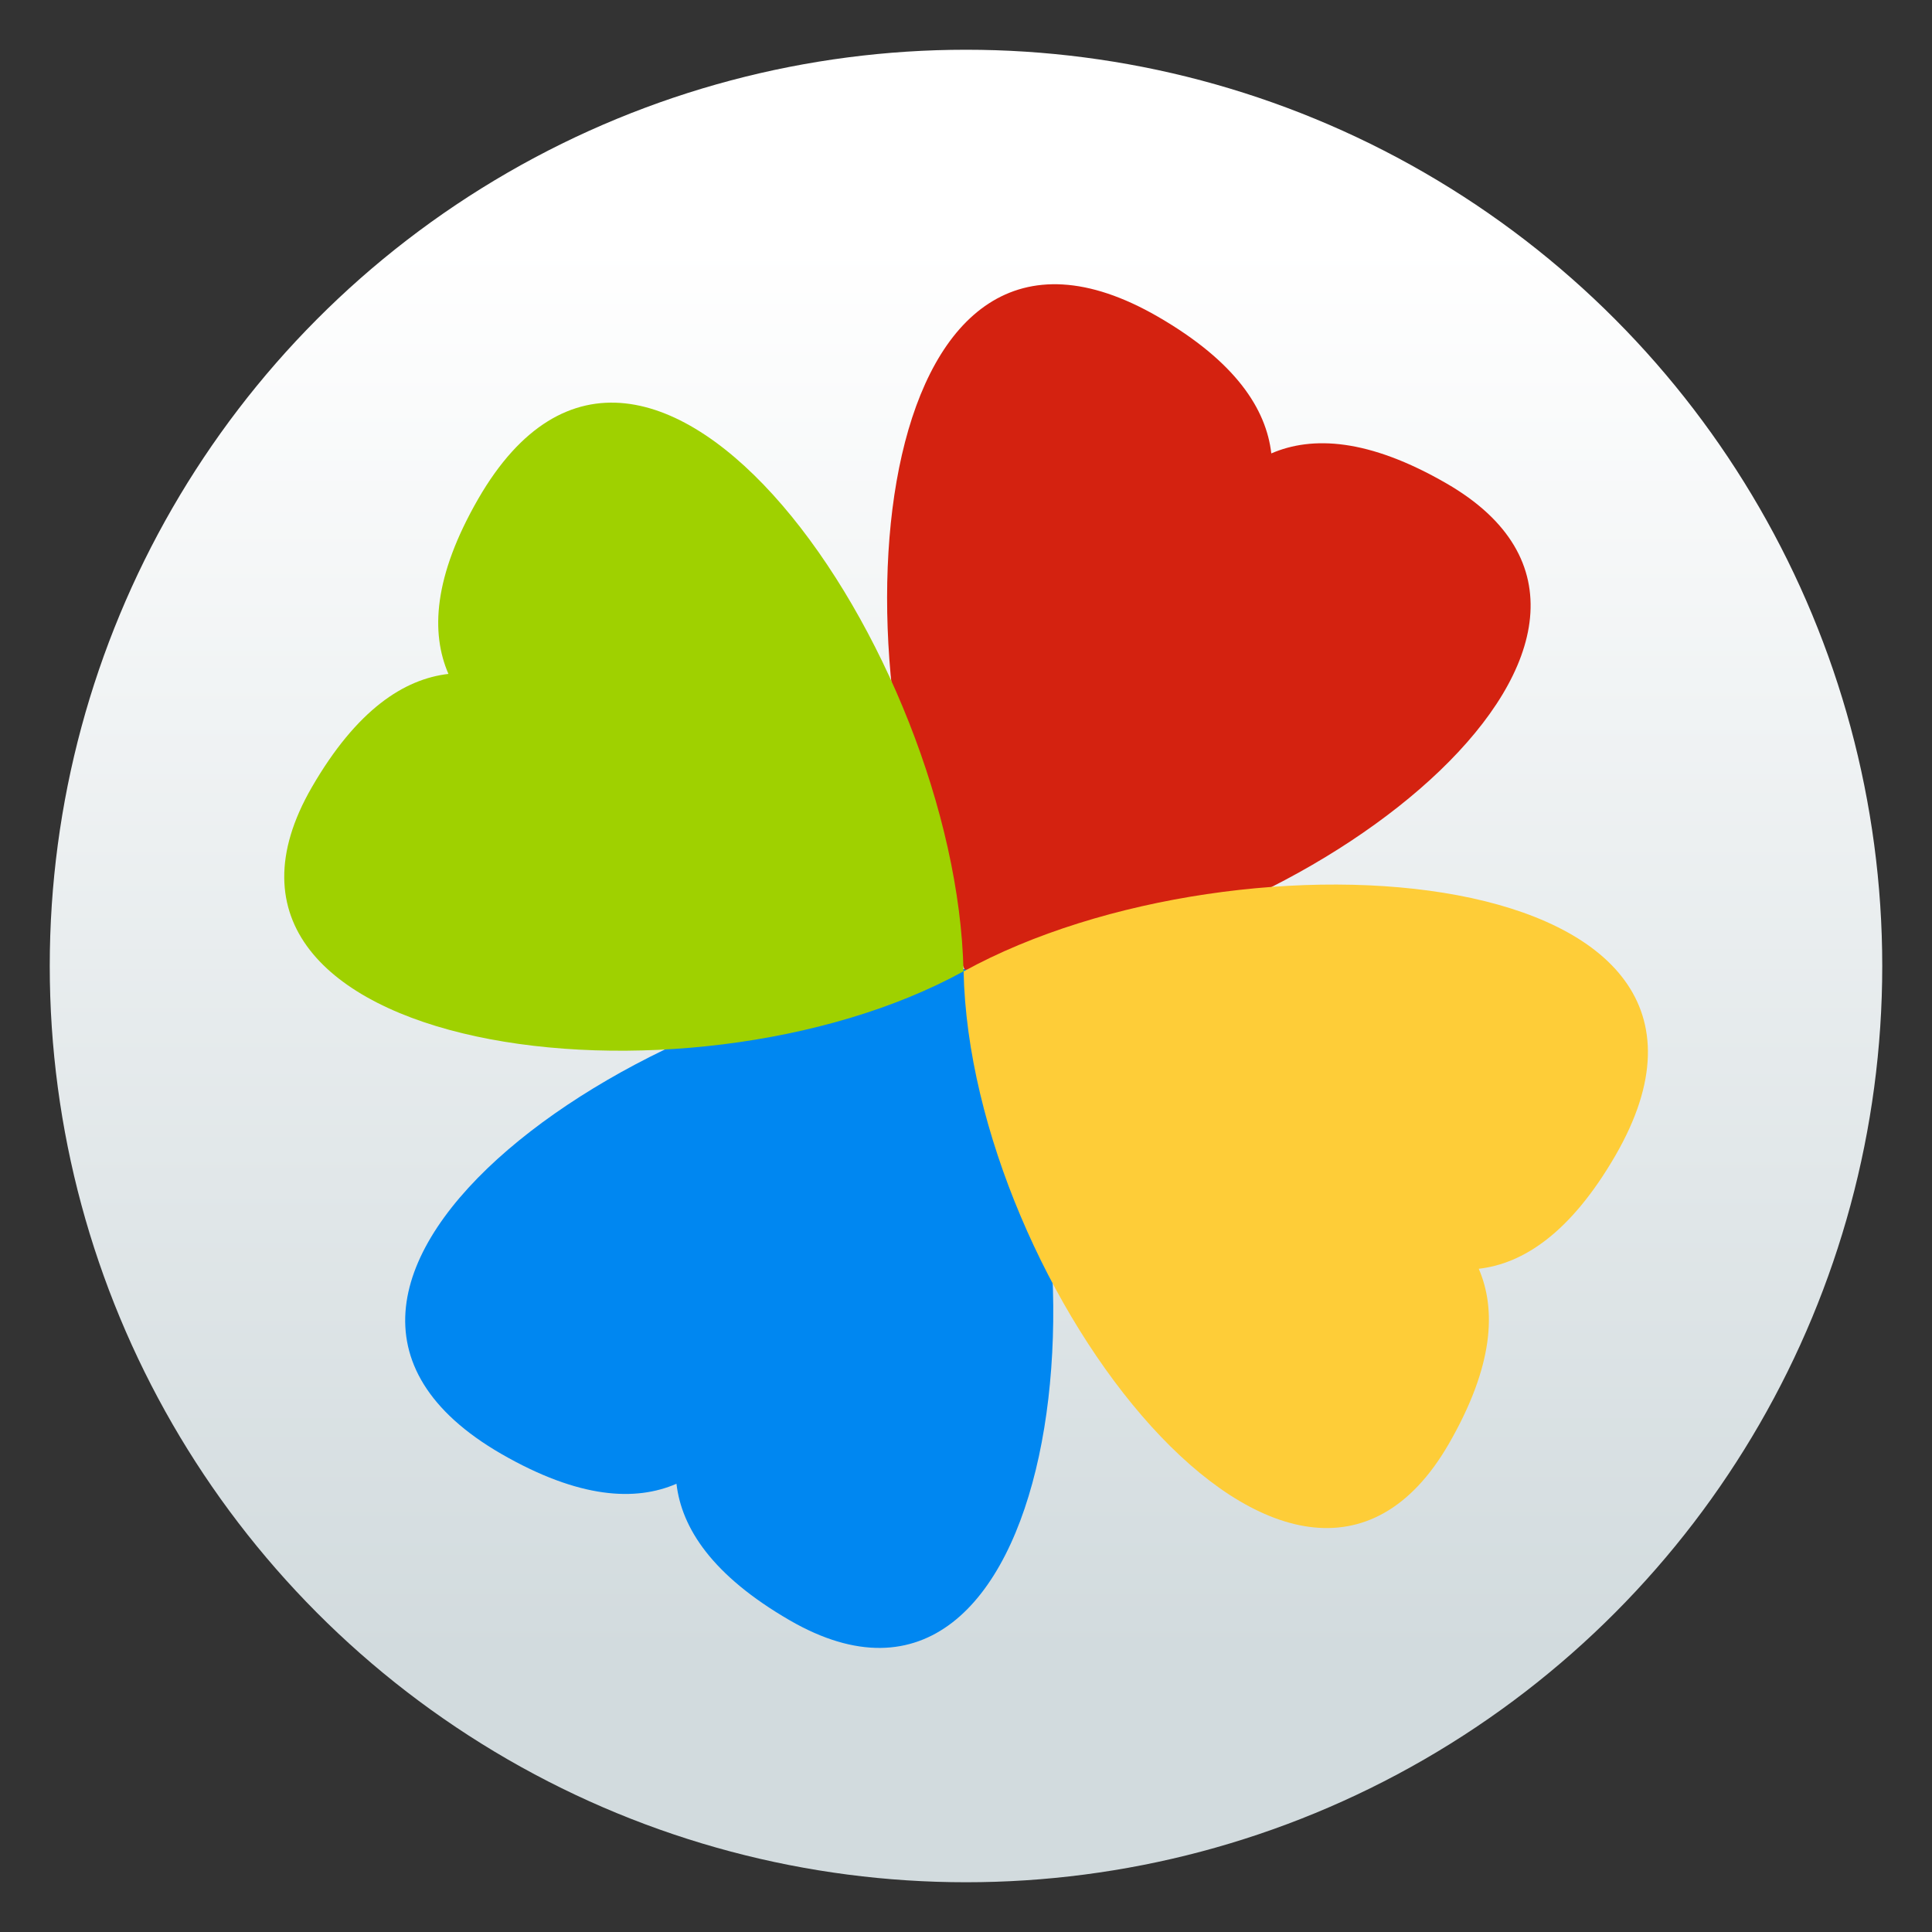
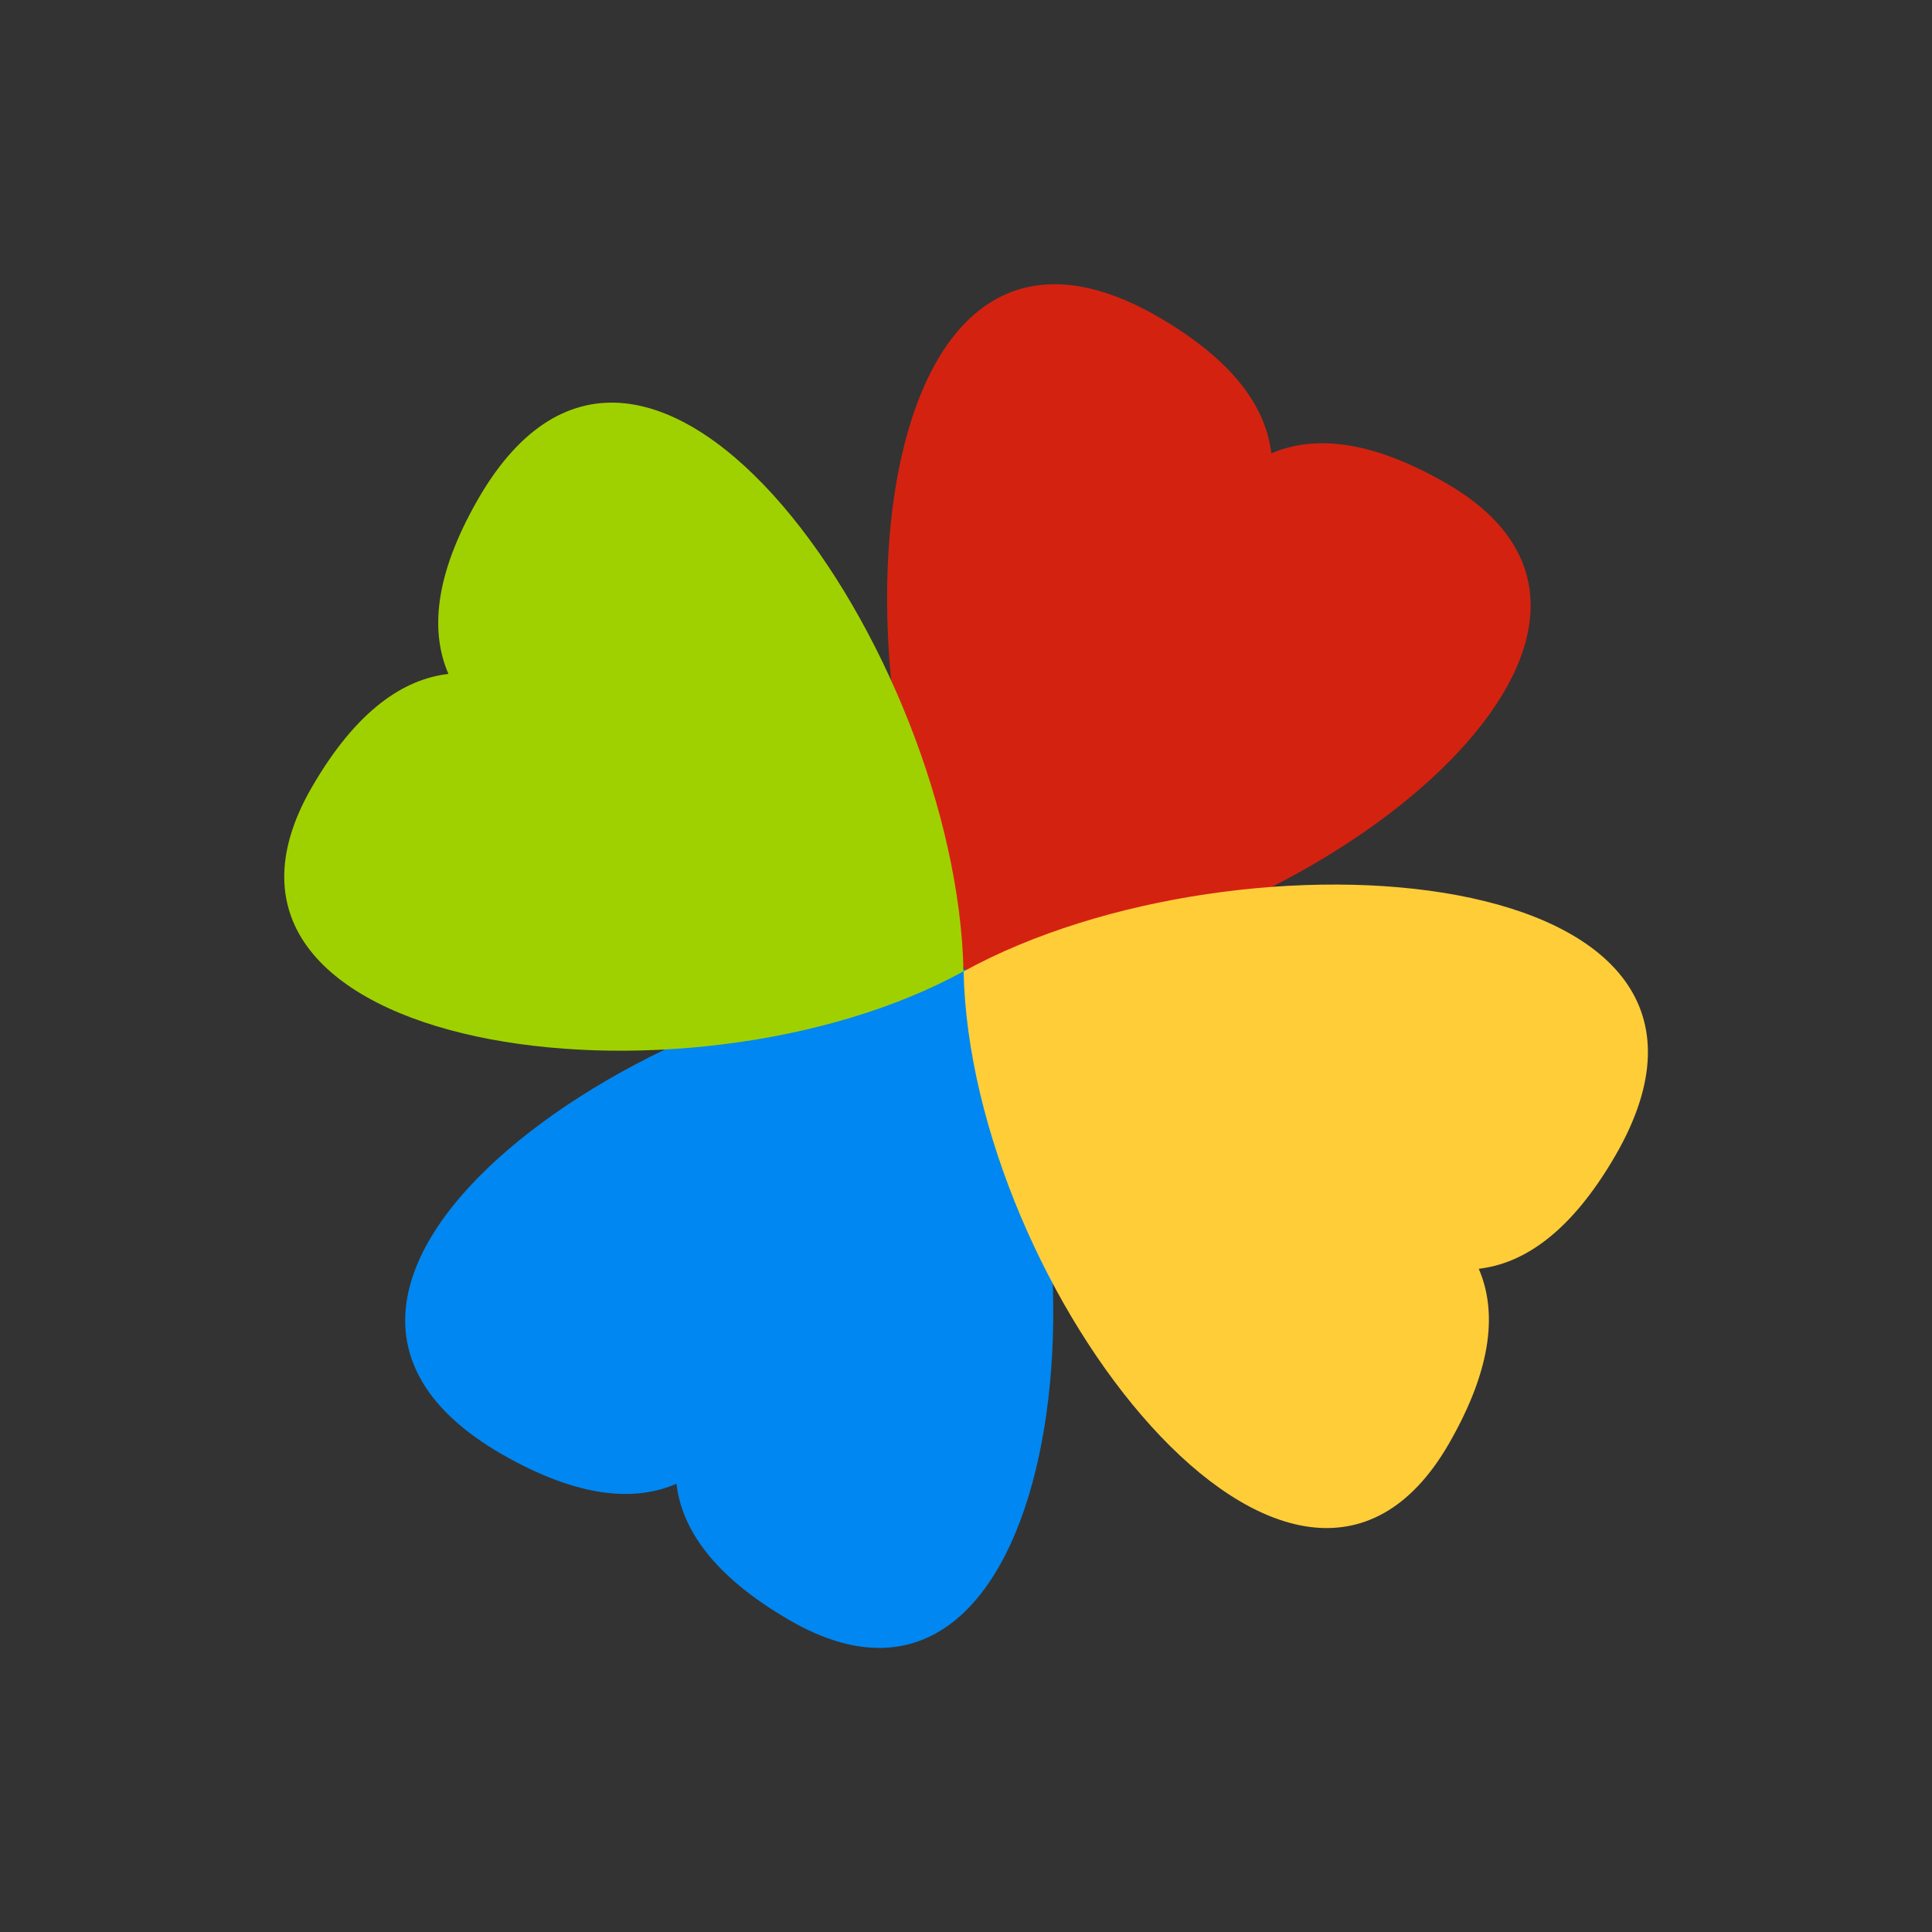
<svg xmlns="http://www.w3.org/2000/svg" clip-rule="evenodd" fill-rule="evenodd" stroke-linejoin="round" stroke-miterlimit="2" viewBox="0 0 48 48">
  <rect x="0" y="0" width="48" height="48" fill="#333333" stroke="none" />
  <linearGradient id="a" x2="1" gradientTransform="matrix(0 -35.391 35.391 0 968.766 41.282)" gradientUnits="userSpaceOnUse">
    <stop stop-color="#d2dbde" offset="0" />
    <stop stop-color="#fff" offset="1" />
  </linearGradient>
-   <circle cx="24" cy="24" r="22.764" fill="url(#a)" />
  <g transform="matrix(.847 0 0 .847 3.674 3.674)" fill-rule="nonzero">
    <path d="m24.228 24.073c4.474 8.143 2.413 23.632-5.398 19.119-2.283-1.321-3.174-2.71-3.325-4.007-1.199.519-2.846.443-5.136-.875-8.674-5.008 4.57-14.041 13.853-14.234" fill="#0087f1" />
    <path d="m24.228 24.073c.314-.007.632-.024.953-.051 9.151-.785 20.455-9.828 12.906-14.182-2.286-1.319-3.935-1.396-5.134-.878-.15-1.298-1.038-2.687-3.325-4.01-8.289-4.786-9.753 9.601-5.962 17.988.176.389.1.809.298 1.17" fill="#d42210" />
    <path d="m23.927 24.153c.197 9.289 9.726 21.672 14.234 13.859 1.317-2.286 1.395-3.934.877-5.133 1.298-.15 2.686-1.039 4.01-3.325 5.008-8.674-10.978-9.875-19.114-5.401" fill="#fecd38" />
    <path d="m23.927 24.153c-8.142 4.474-23.631 2.413-19.119-5.397 1.321-2.284 2.71-3.175 4.008-3.326-.52-1.199-.444-2.846.874-5.135 5.008-8.675 14.041 4.569 14.234 13.853" fill="#9fd100" />
  </g>
</svg>